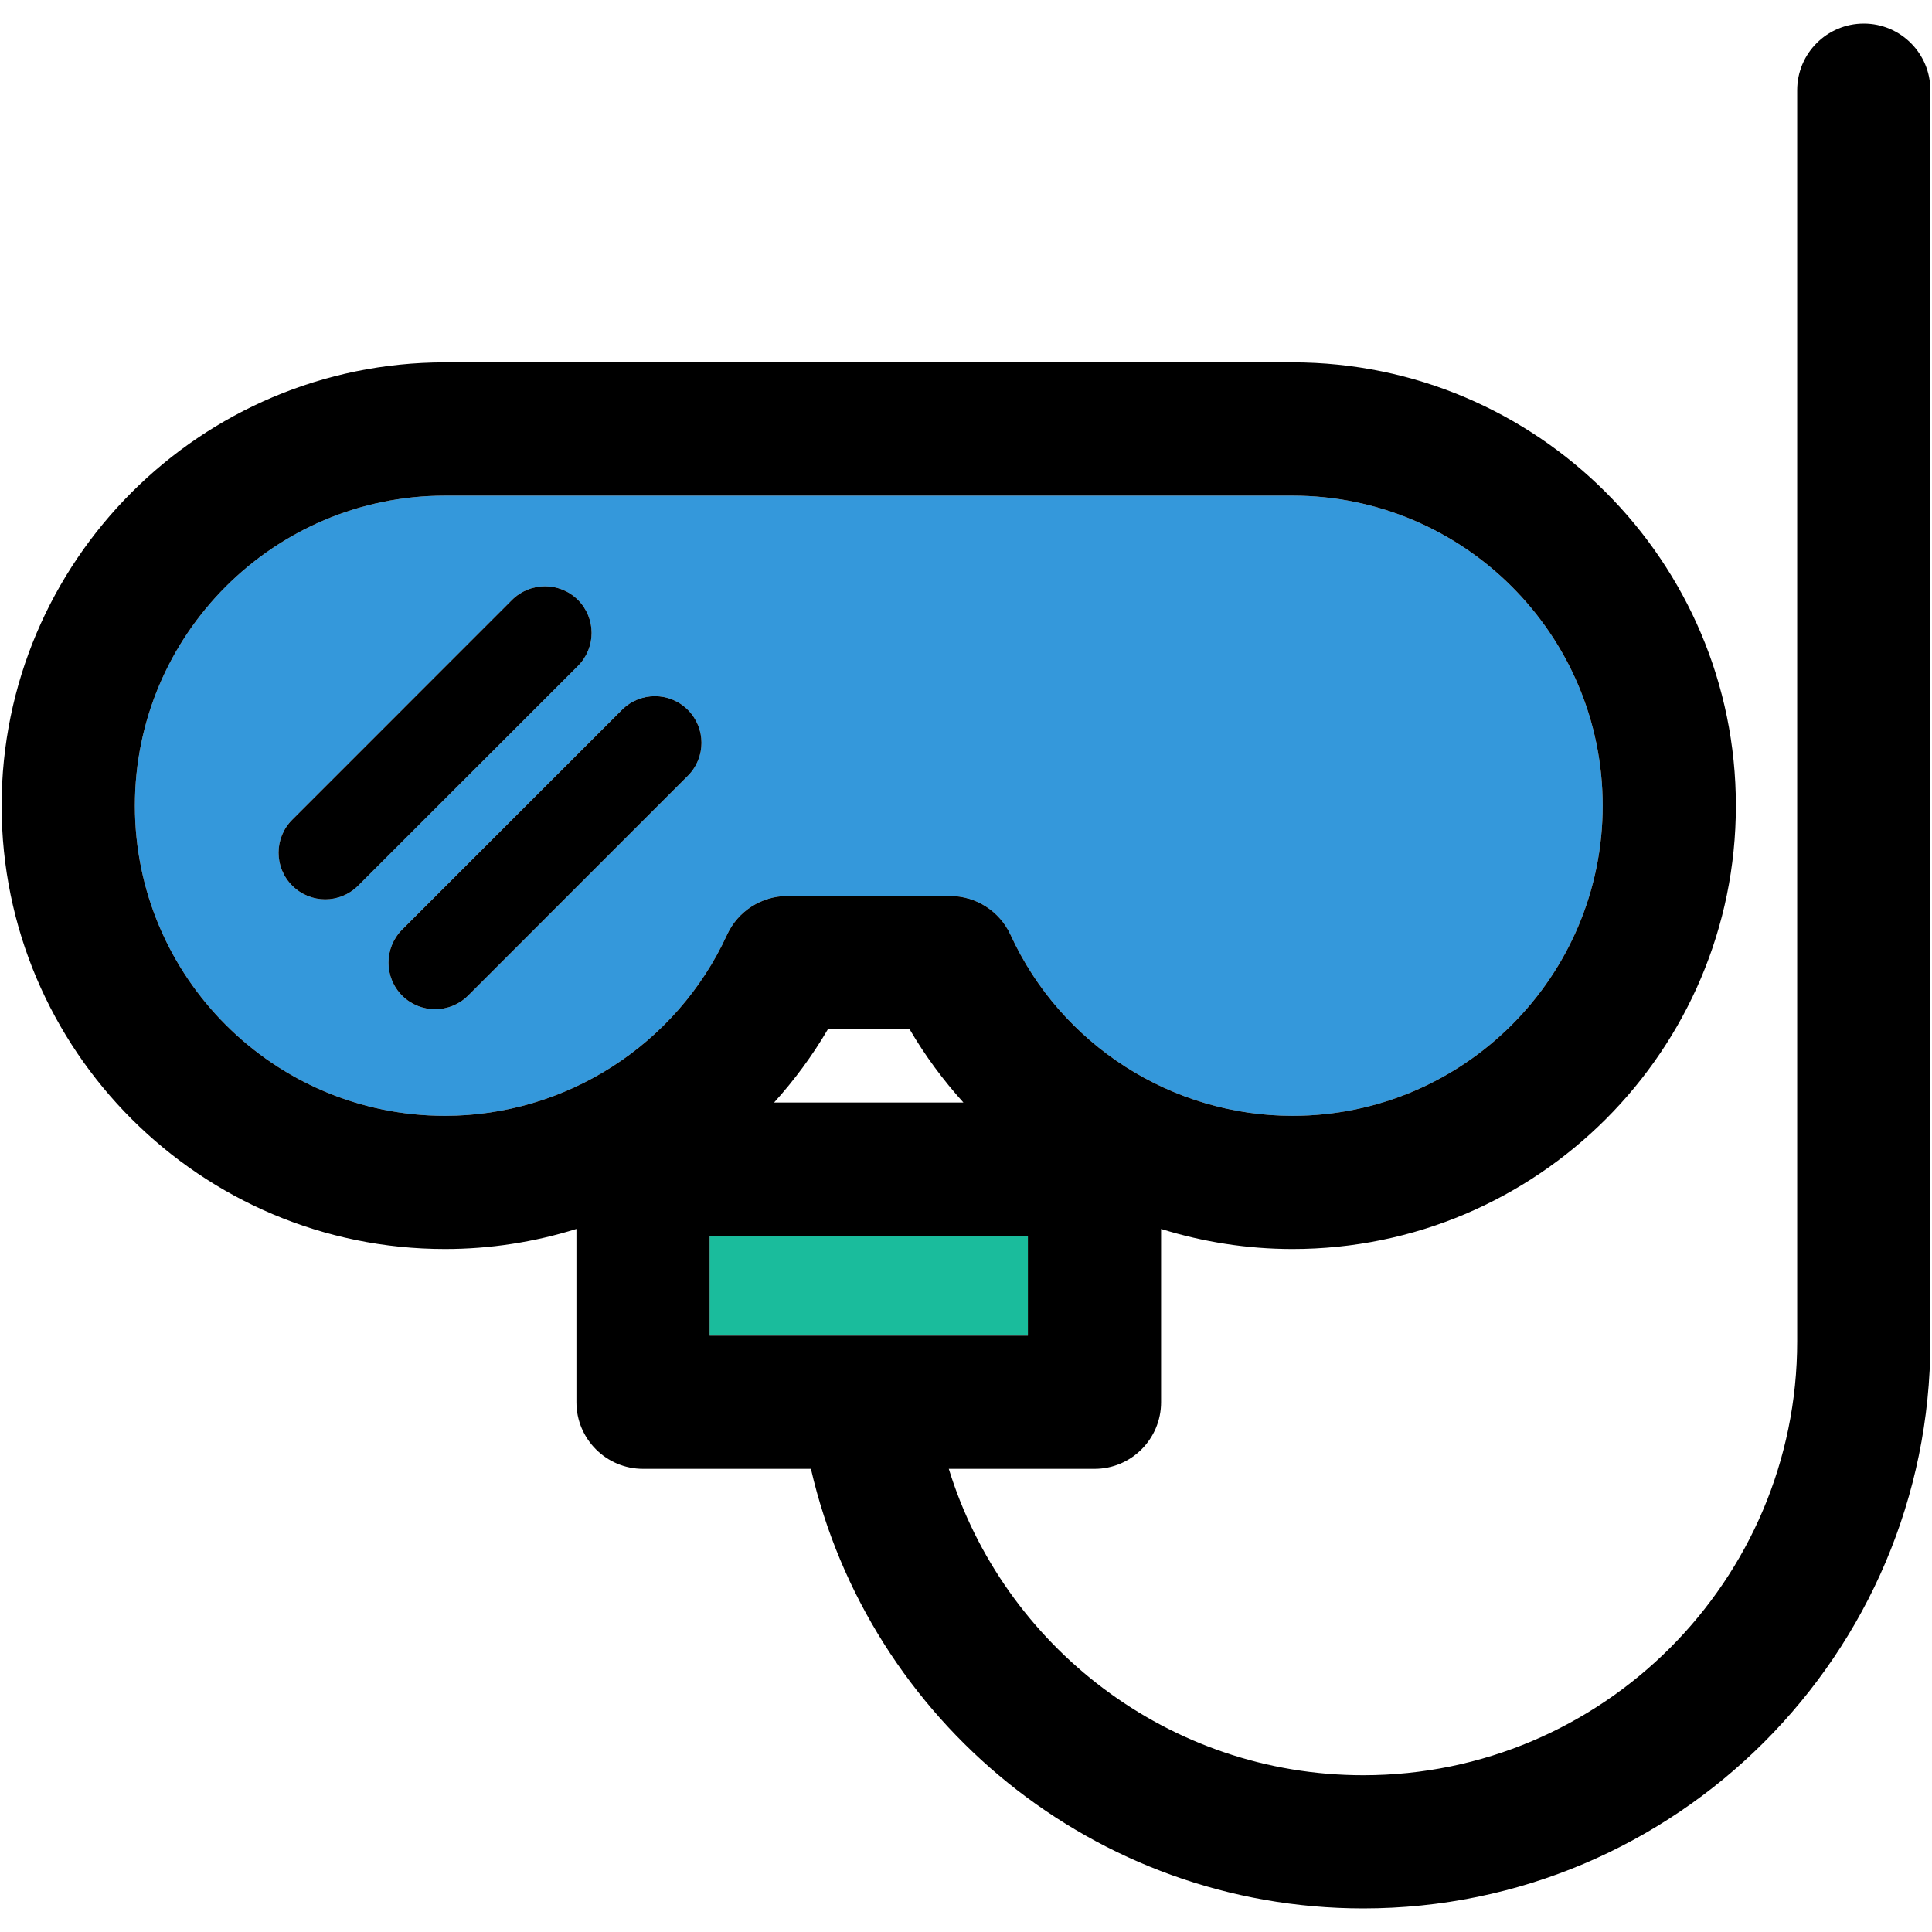
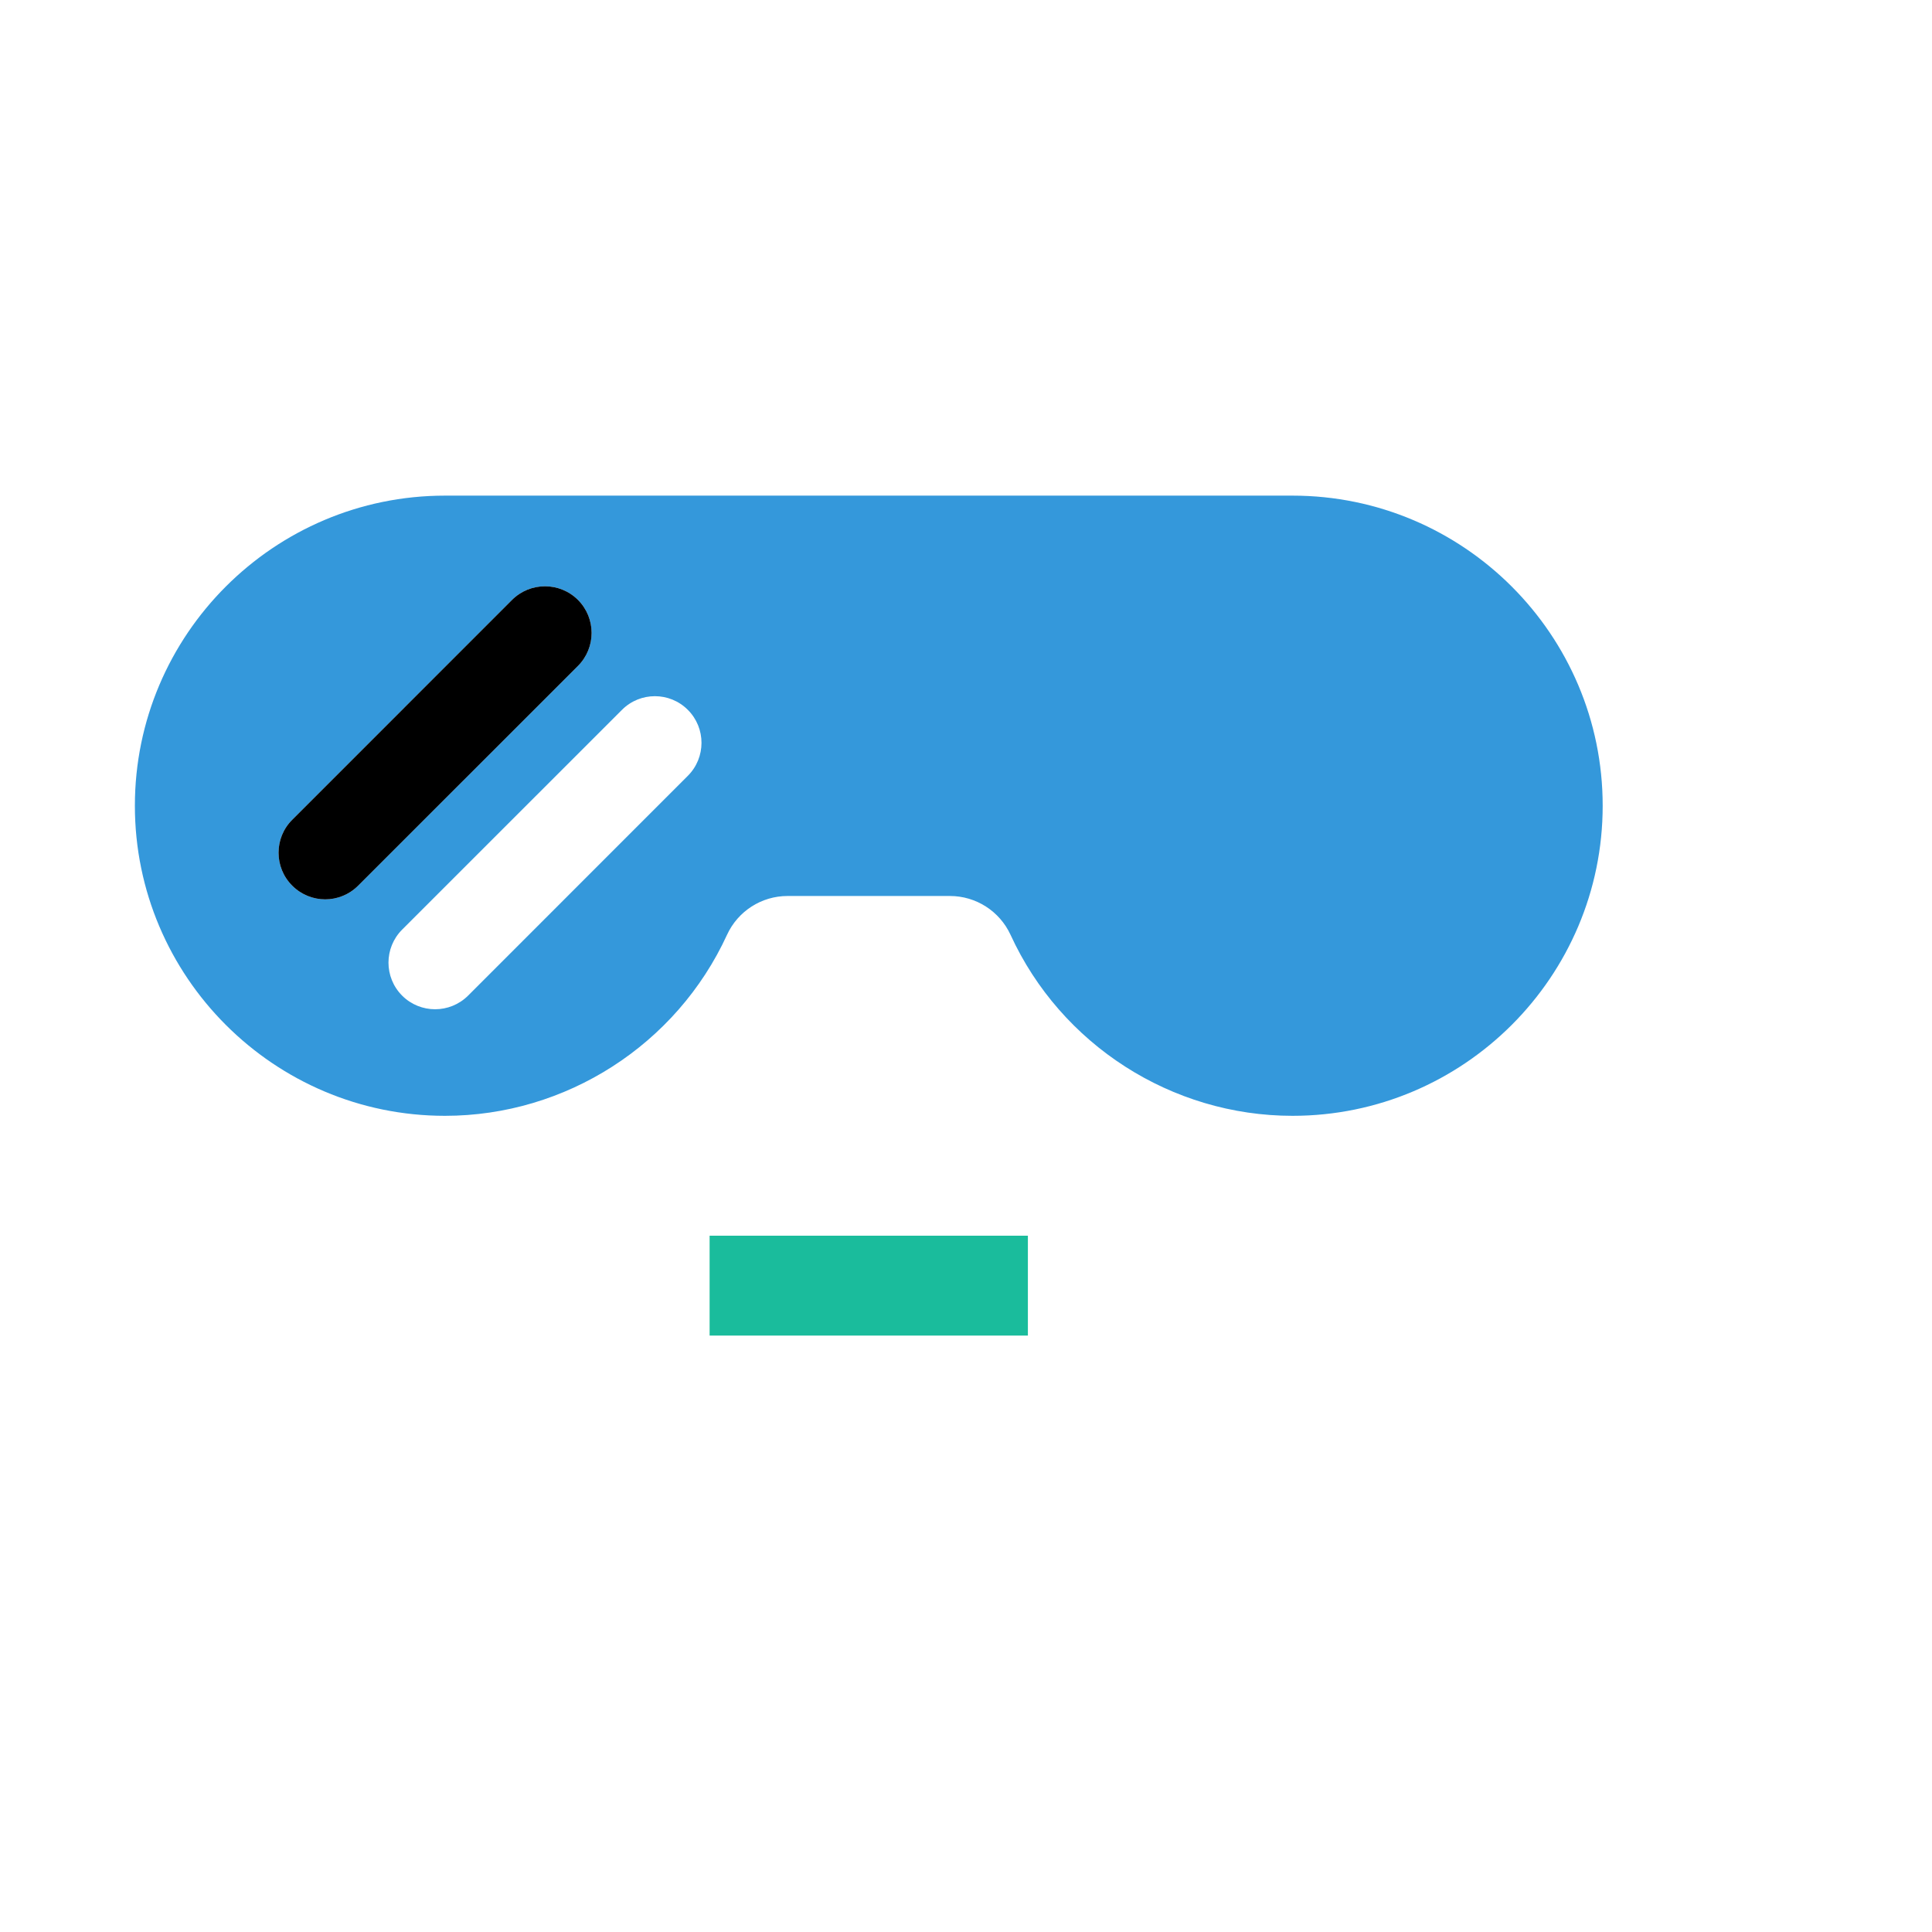
<svg xmlns="http://www.w3.org/2000/svg" version="1.1" id="Capa_1" viewBox="0 0 297.5 297.5" xml:space="preserve">
  <g>
    <g id="XMLID_3_">
      <g>
        <rect x="109.27" y="190.28" style="fill:#1ABC9C;" width="49.01" height="15.38" />
        <path style="fill:#3498DB;" d="M199.03,76.32c26.34,0,47.76,21.42,47.76,47.75s-21.42,47.75-47.76,47.75      c-18.61,0-35.66-10.94-43.42-27.87c-1.68-3.64-5.32-5.98-9.33-5.98h-25.01c-4.01,0-7.65,2.34-9.32,5.98      c-7.77,16.93-24.82,27.87-43.43,27.87c-26.33,0-47.75-21.42-47.75-47.75s21.42-47.75,47.75-47.75H199.03z M105.92,119.46      c2.8-2.8,2.8-7.35,0-10.15c-2.8-2.81-7.35-2.81-10.15,0l-33.85,33.84c-2.8,2.81-2.8,7.35,0,10.16c1.4,1.4,3.24,2.1,5.08,2.1      s3.67-0.7,5.08-2.1L105.92,119.46z M89,102.54c2.8-2.81,2.8-7.35,0-10.16c-2.81-2.8-7.35-2.8-10.16,0L45,126.23      c-2.81,2.8-2.81,7.35,0,10.15c1.4,1.4,3.24,2.11,5.08,2.11c1.83,0,3.67-0.71,5.07-2.11L89,102.54z" />
-         <path d="M297.25,13.89v192.66c0,48.15-39.17,87.32-87.32,87.32c-41.4,0-76.13-28.97-85.06-67.69H99.02      c-5.67,0-10.26-4.6-10.26-10.26v-26.68c-6.46,2.02-13.27,3.09-20.24,3.09c-37.64,0-68.27-30.62-68.27-68.26      S30.88,55.8,68.52,55.8h130.51c37.65,0,68.27,30.63,68.27,68.27s-30.62,68.26-68.27,68.26c-6.96,0-13.78-1.08-20.24-3.09v26.68      c0,5.66-4.59,10.26-10.25,10.26H146.1c8.4,27.28,33.83,47.18,63.83,47.18c36.84,0,66.81-29.97,66.81-66.81V13.89      c0-5.67,4.59-10.26,10.26-10.26C292.66,3.63,297.25,8.22,297.25,13.89z M246.79,124.07c0-26.33-21.42-47.75-47.76-47.75H68.52      c-26.33,0-47.75,21.42-47.75,47.75s21.42,47.75,47.75,47.75c18.61,0,35.66-10.94,43.43-27.87c1.67-3.64,5.31-5.98,9.32-5.98      h25.01c4.01,0,7.65,2.34,9.33,5.98c7.76,16.93,24.81,27.87,43.42,27.87C225.37,171.82,246.79,150.4,246.79,124.07z       M158.28,205.66v-15.38h-49.01v15.38H158.28z M119.2,169.77h29.15c-3.11-3.44-5.9-7.21-8.28-11.28h-12.59      C125.1,162.56,122.31,166.33,119.2,169.77z" />
-         <path d="M105.92,109.31c2.8,2.8,2.8,7.35,0,10.15l-33.84,33.85c-1.41,1.4-3.24,2.1-5.08,2.1s-3.68-0.7-5.08-2.1      c-2.8-2.81-2.8-7.35,0-10.16l33.85-33.84C98.57,106.5,103.12,106.5,105.92,109.31z" />
        <path d="M89,92.38c2.8,2.81,2.8,7.35,0,10.16l-33.85,33.84c-1.4,1.4-3.24,2.11-5.07,2.11c-1.84,0-3.68-0.71-5.08-2.11      c-2.81-2.8-2.81-7.35,0-10.15l33.84-33.85C81.65,89.58,86.19,89.58,89,92.38z" />
      </g>
      <g>

		</g>
    </g>
  </g>
</svg>